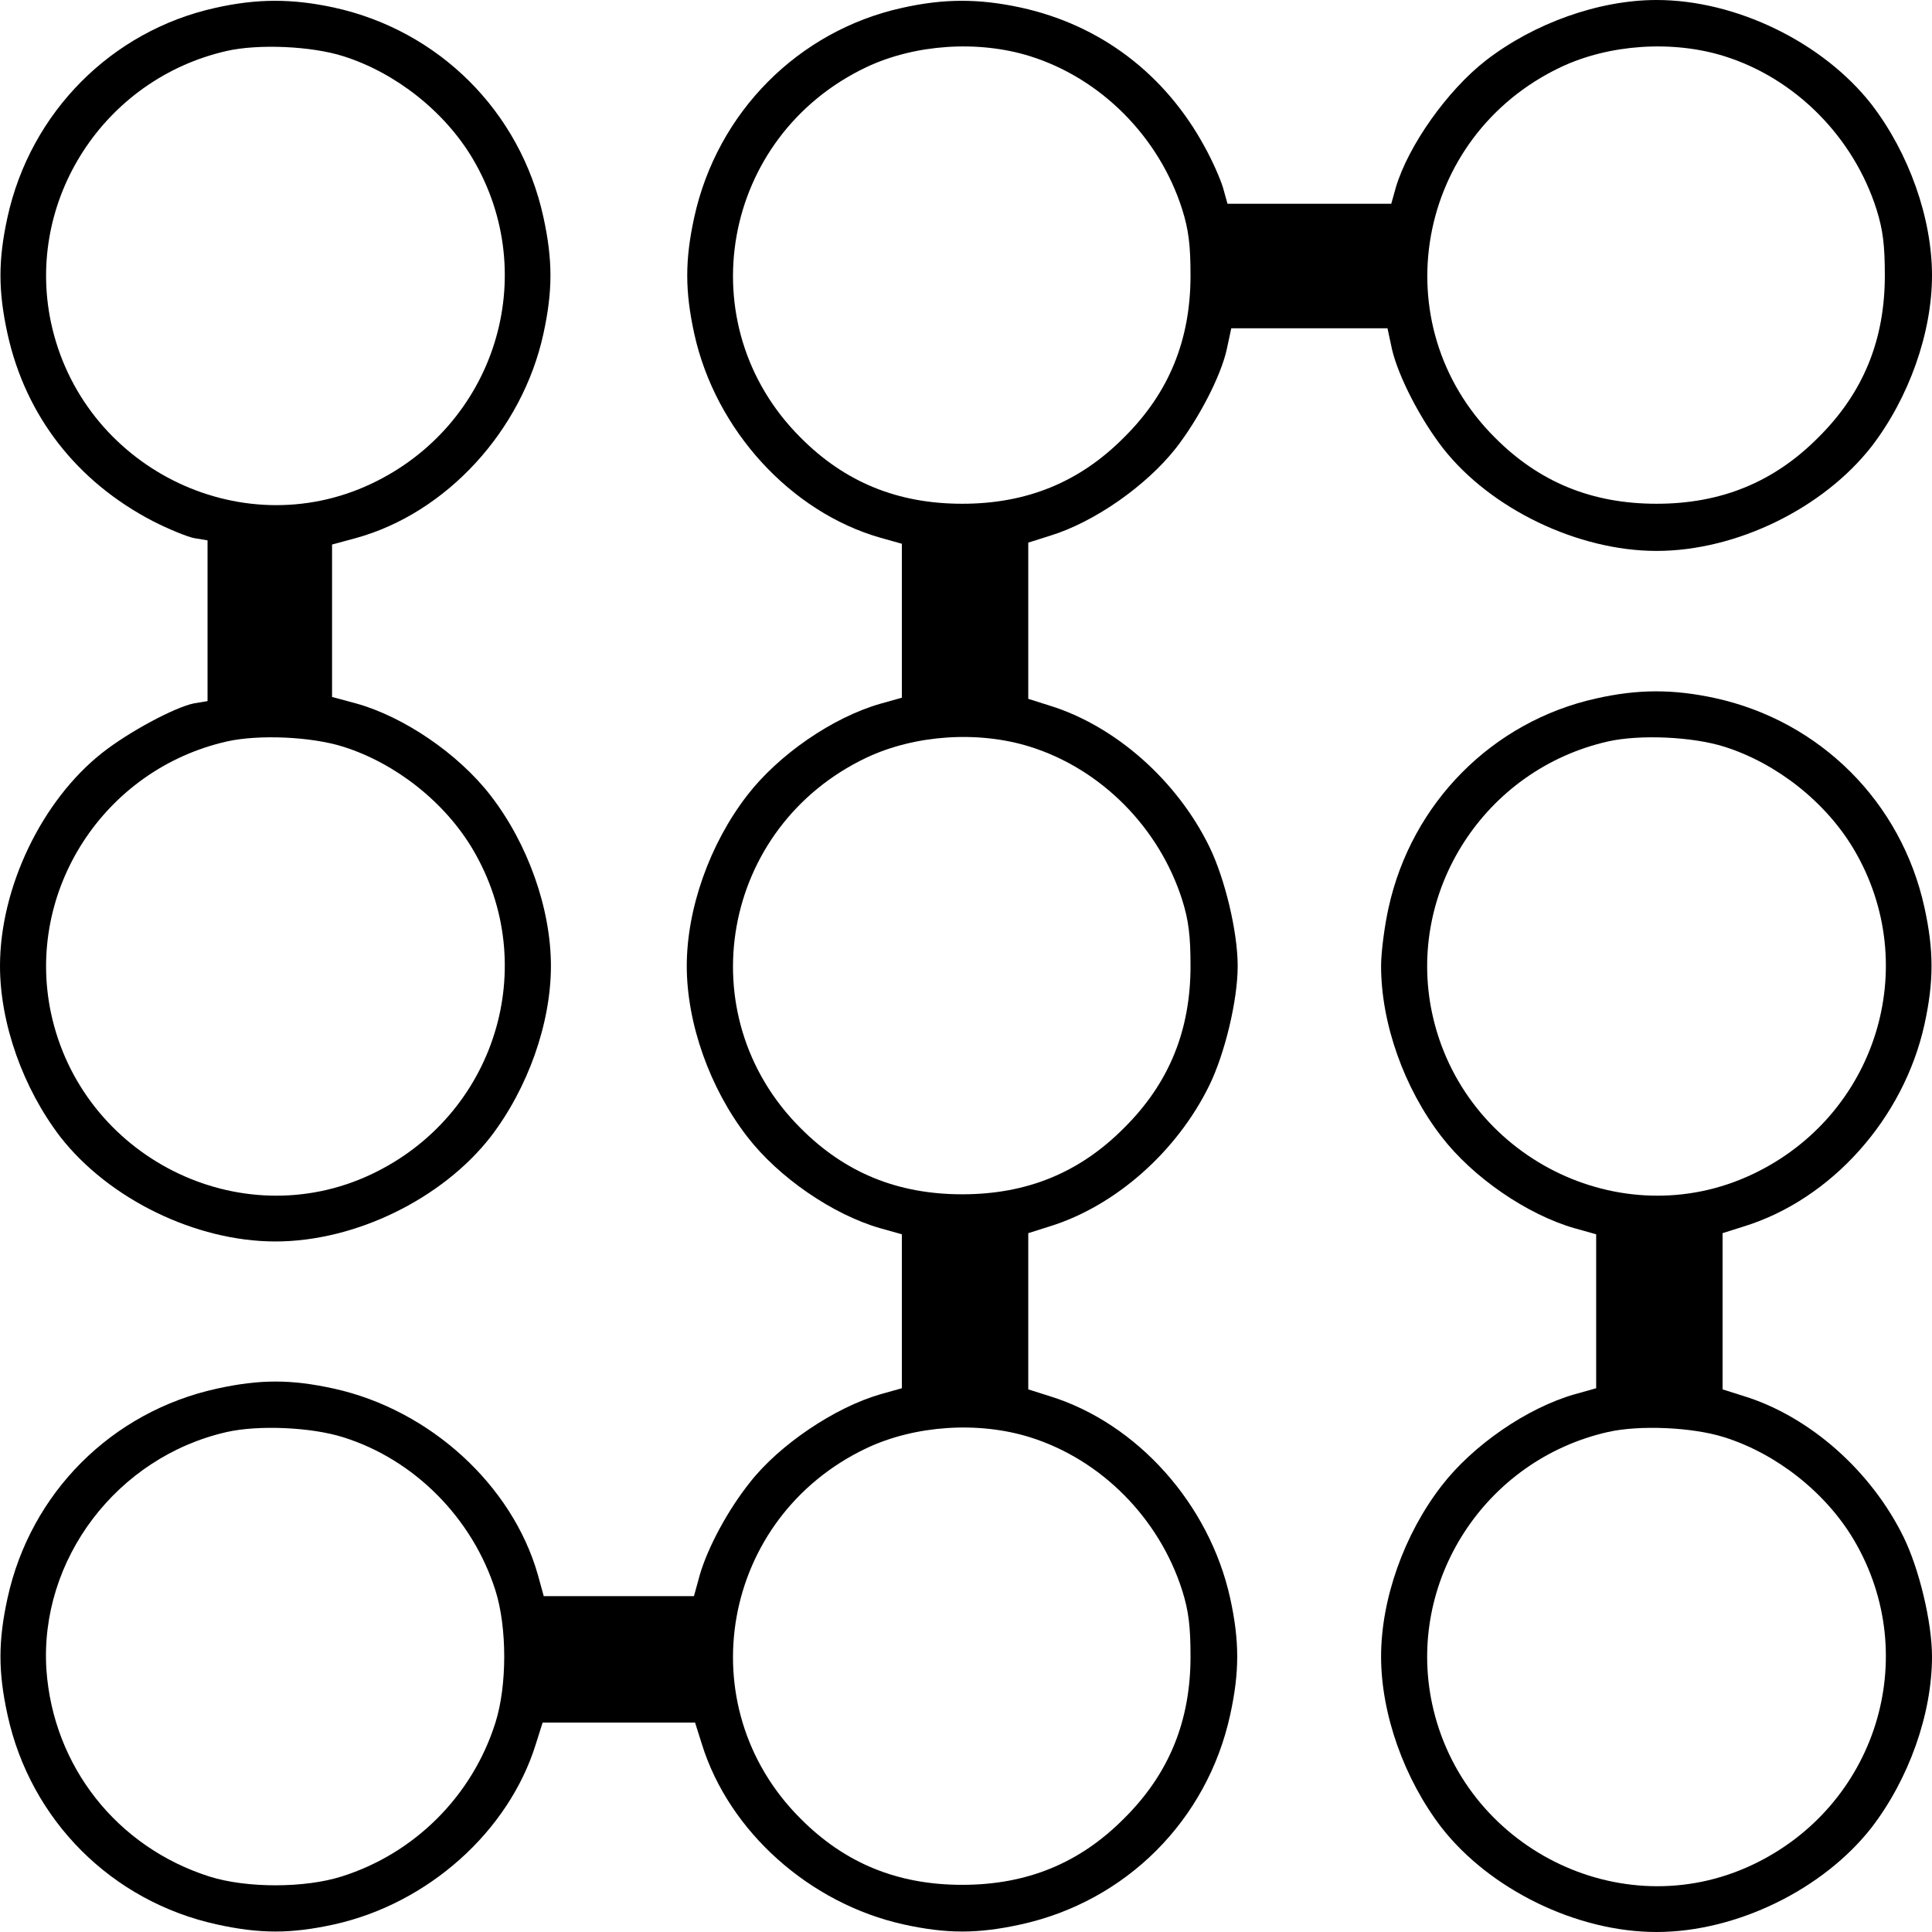
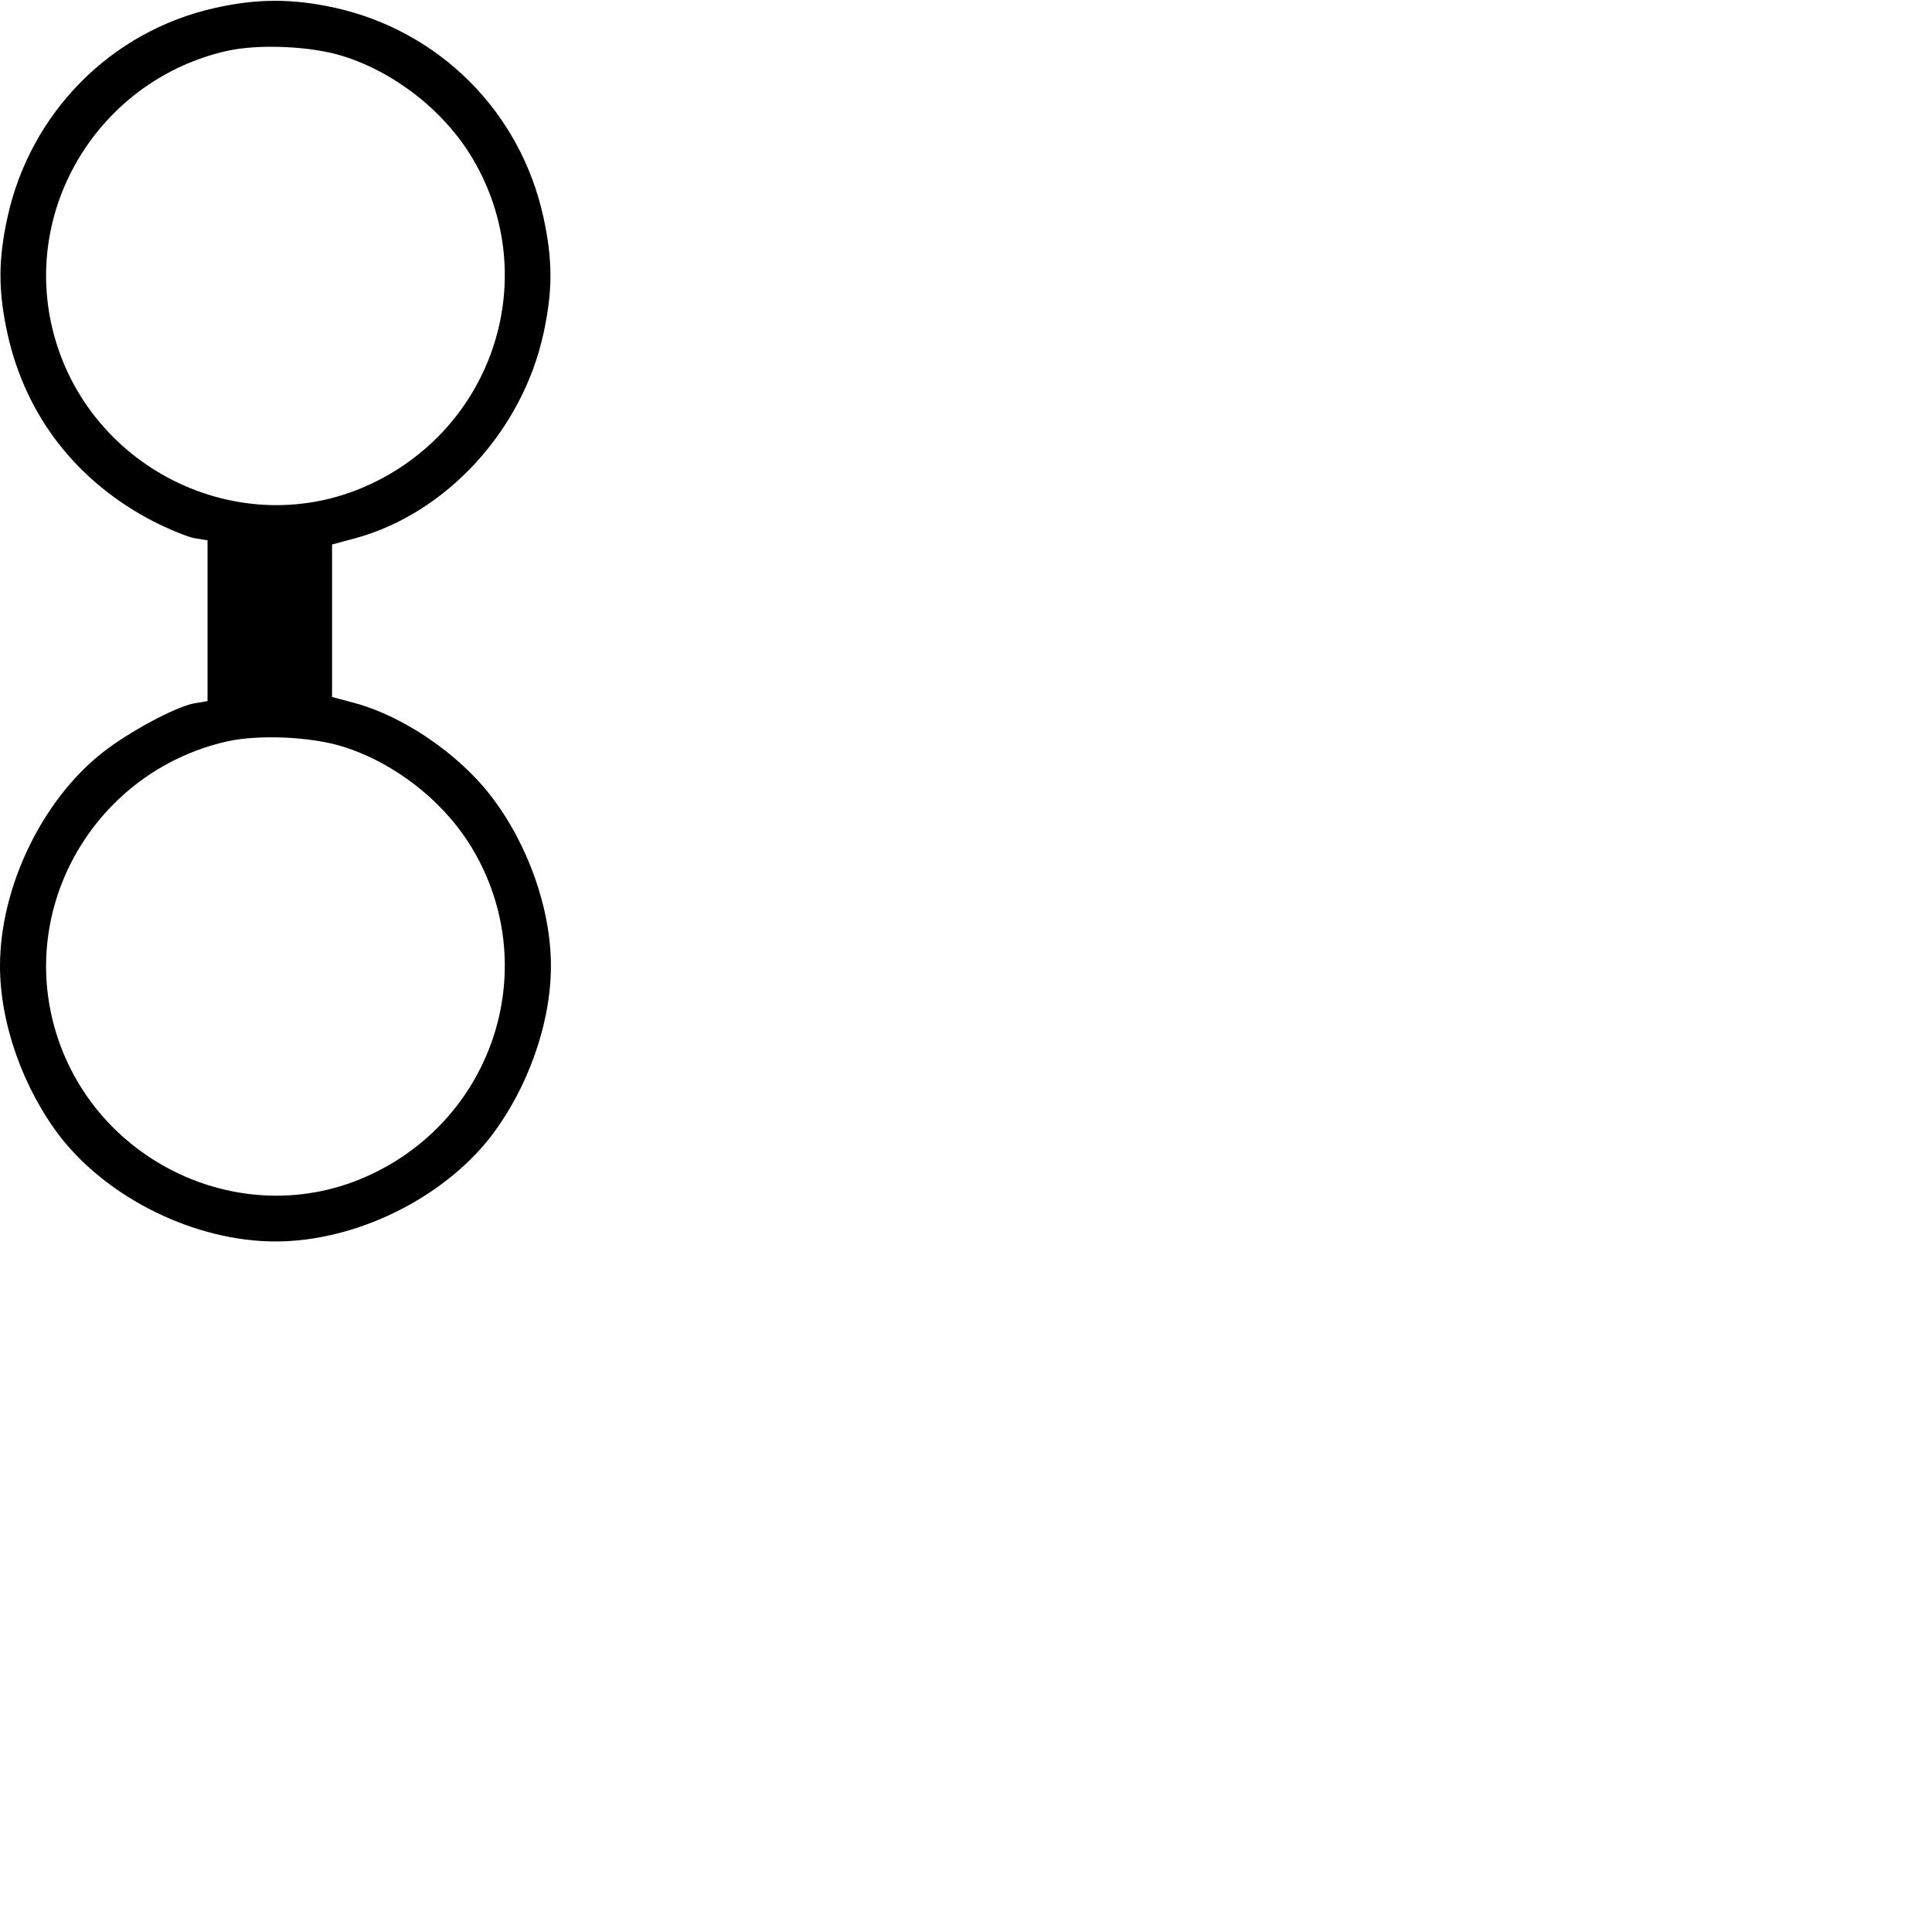
<svg xmlns="http://www.w3.org/2000/svg" version="1.0" width="512pt" height="512pt" viewBox="0 0 512 512" preserveAspectRatio="xMidYMid meet">
  <g transform="translate(0,512) scale(0.1,-0.1)" fill="#000000" stroke="none">
    <path d="M570 5099 c-275 -61 -489 -277 -550 -554 -25 -114 -25 -196 0 -310 48 -217 183 -391 385 -496 41 -21 90 -41 109 -45 l36 -6 0 -213 0 -213 -36 -6 c-50 -10 -172 -75 -243 -131 -160 -126 -271 -357 -271 -565 0 -152 61 -324 160 -453 128 -164 358 -277 570 -277 212 0 442 113 570 277 99 129 160 301 160 453 0 152 -61 324 -160 452 -85 110 -230 209 -357 244 l-63 17 0 202 0 202 63 17 c240 66 441 285 497 541 25 114 25 196 0 310 -61 279 -276 494 -555 555 -111 24 -204 24 -315 -1z m340 -128 c139 -44 269 -147 343 -272 183 -310 59 -706 -269 -861 -349 -165 -768 46 -849 428 -68 323 140 645 466 719 84 19 224 13 309 -14z m0 -1830 c139 -44 269 -147 343 -272 183 -310 59 -706 -269 -861 -349 -165 -768 46 -849 428 -68 323 140 645 466 719 84 19 224 13 309 -14z" />
-     <path d="M2390 5099 c-275 -61 -489 -277 -550 -554 -25 -114 -25 -196 0 -310 56 -254 255 -472 493 -540 l57 -16 0 -204 0 -204 -57 -16 c-126 -36 -270 -135 -353 -243 -99 -128 -160 -300 -160 -452 0 -152 61 -324 160 -452 83 -108 227 -207 353 -243 l57 -16 0 -204 0 -204 -57 -16 c-121 -35 -268 -134 -346 -234 -59 -74 -111 -172 -132 -243 l-16 -58 -199 0 -199 0 -16 58 c-68 237 -286 436 -540 492 -114 25 -196 25 -310 0 -279 -61 -494 -276 -555 -555 -25 -114 -25 -196 0 -310 61 -279 276 -494 555 -555 114 -25 196 -25 310 0 249 55 463 246 535 478 l18 57 202 0 202 0 18 -57 c72 -232 286 -423 535 -478 114 -25 196 -25 310 0 279 61 494 276 555 555 25 114 25 196 0 310 -55 249 -246 463 -478 535 l-57 18 0 207 0 207 57 18 c174 54 337 198 423 374 41 84 75 225 75 316 0 91 -34 232 -75 316 -86 176 -249 320 -423 374 l-57 18 0 207 0 207 57 18 c118 36 255 132 334 232 60 77 119 190 135 262 l12 56 207 0 207 0 12 -56 c17 -72 75 -185 136 -263 126 -160 357 -271 565 -271 212 0 442 113 570 277 99 129 160 301 160 453 0 152 -61 324 -160 453 -128 164 -358 277 -570 277 -152 0 -324 -61 -452 -160 -102 -79 -206 -226 -239 -337 l-12 -43 -217 0 -217 0 -12 43 c-7 23 -28 71 -48 107 -105 194 -277 324 -488 370 -111 24 -204 24 -315 -1z m340 -128 c188 -59 342 -214 403 -406 17 -54 22 -95 22 -175 0 -171 -57 -311 -176 -429 -118 -119 -258 -176 -429 -176 -171 0 -311 57 -429 176 -299 299 -210 798 175 981 129 61 297 72 434 29z m1840 0 c188 -59 342 -214 403 -406 17 -54 22 -95 22 -175 0 -171 -57 -311 -176 -429 -118 -119 -258 -176 -429 -176 -171 0 -311 57 -429 176 -299 299 -210 798 175 981 129 61 297 72 434 29z m-1840 -1830 c188 -59 342 -214 403 -406 17 -54 22 -95 22 -175 0 -171 -57 -311 -176 -429 -118 -119 -258 -176 -429 -176 -171 0 -311 57 -429 176 -299 299 -210 798 175 981 129 61 297 72 434 29z m-1820 -1830 c188 -59 342 -214 403 -406 31 -98 31 -252 0 -350 -61 -194 -214 -347 -408 -408 -98 -31 -252 -31 -350 0 -245 78 -414 292 -432 548 -19 292 187 564 478 630 84 19 224 13 309 -14z m1820 0 c188 -59 342 -214 403 -406 17 -54 22 -95 22 -175 0 -171 -57 -311 -176 -429 -118 -119 -258 -176 -429 -176 -171 0 -311 57 -429 176 -299 299 -210 798 175 981 129 61 297 72 434 29z" />
-     <path d="M4230 3269 c-275 -61 -489 -277 -550 -554 -11 -49 -20 -119 -20 -155 0 -152 61 -324 160 -452 83 -108 227 -207 353 -243 l57 -16 0 -204 0 -204 -57 -16 c-126 -36 -270 -135 -353 -243 -99 -128 -160 -300 -160 -452 0 -152 61 -324 160 -453 128 -164 358 -277 570 -277 212 0 442 113 570 277 99 129 160 301 160 453 0 91 -34 232 -75 316 -86 176 -249 320 -423 374 l-57 18 0 207 0 207 57 18 c232 72 423 286 478 535 25 114 25 196 0 310 -61 279 -276 494 -555 555 -111 24 -204 24 -315 -1z m340 -128 c139 -44 269 -147 343 -272 183 -310 59 -706 -269 -861 -349 -165 -768 46 -849 428 -68 323 140 645 466 719 84 19 224 13 309 -14z m0 -1830 c139 -44 269 -147 343 -272 183 -310 59 -706 -269 -861 -349 -165 -768 46 -849 428 -68 323 140 645 466 719 84 19 224 13 309 -14z" />
  </g>
</svg>